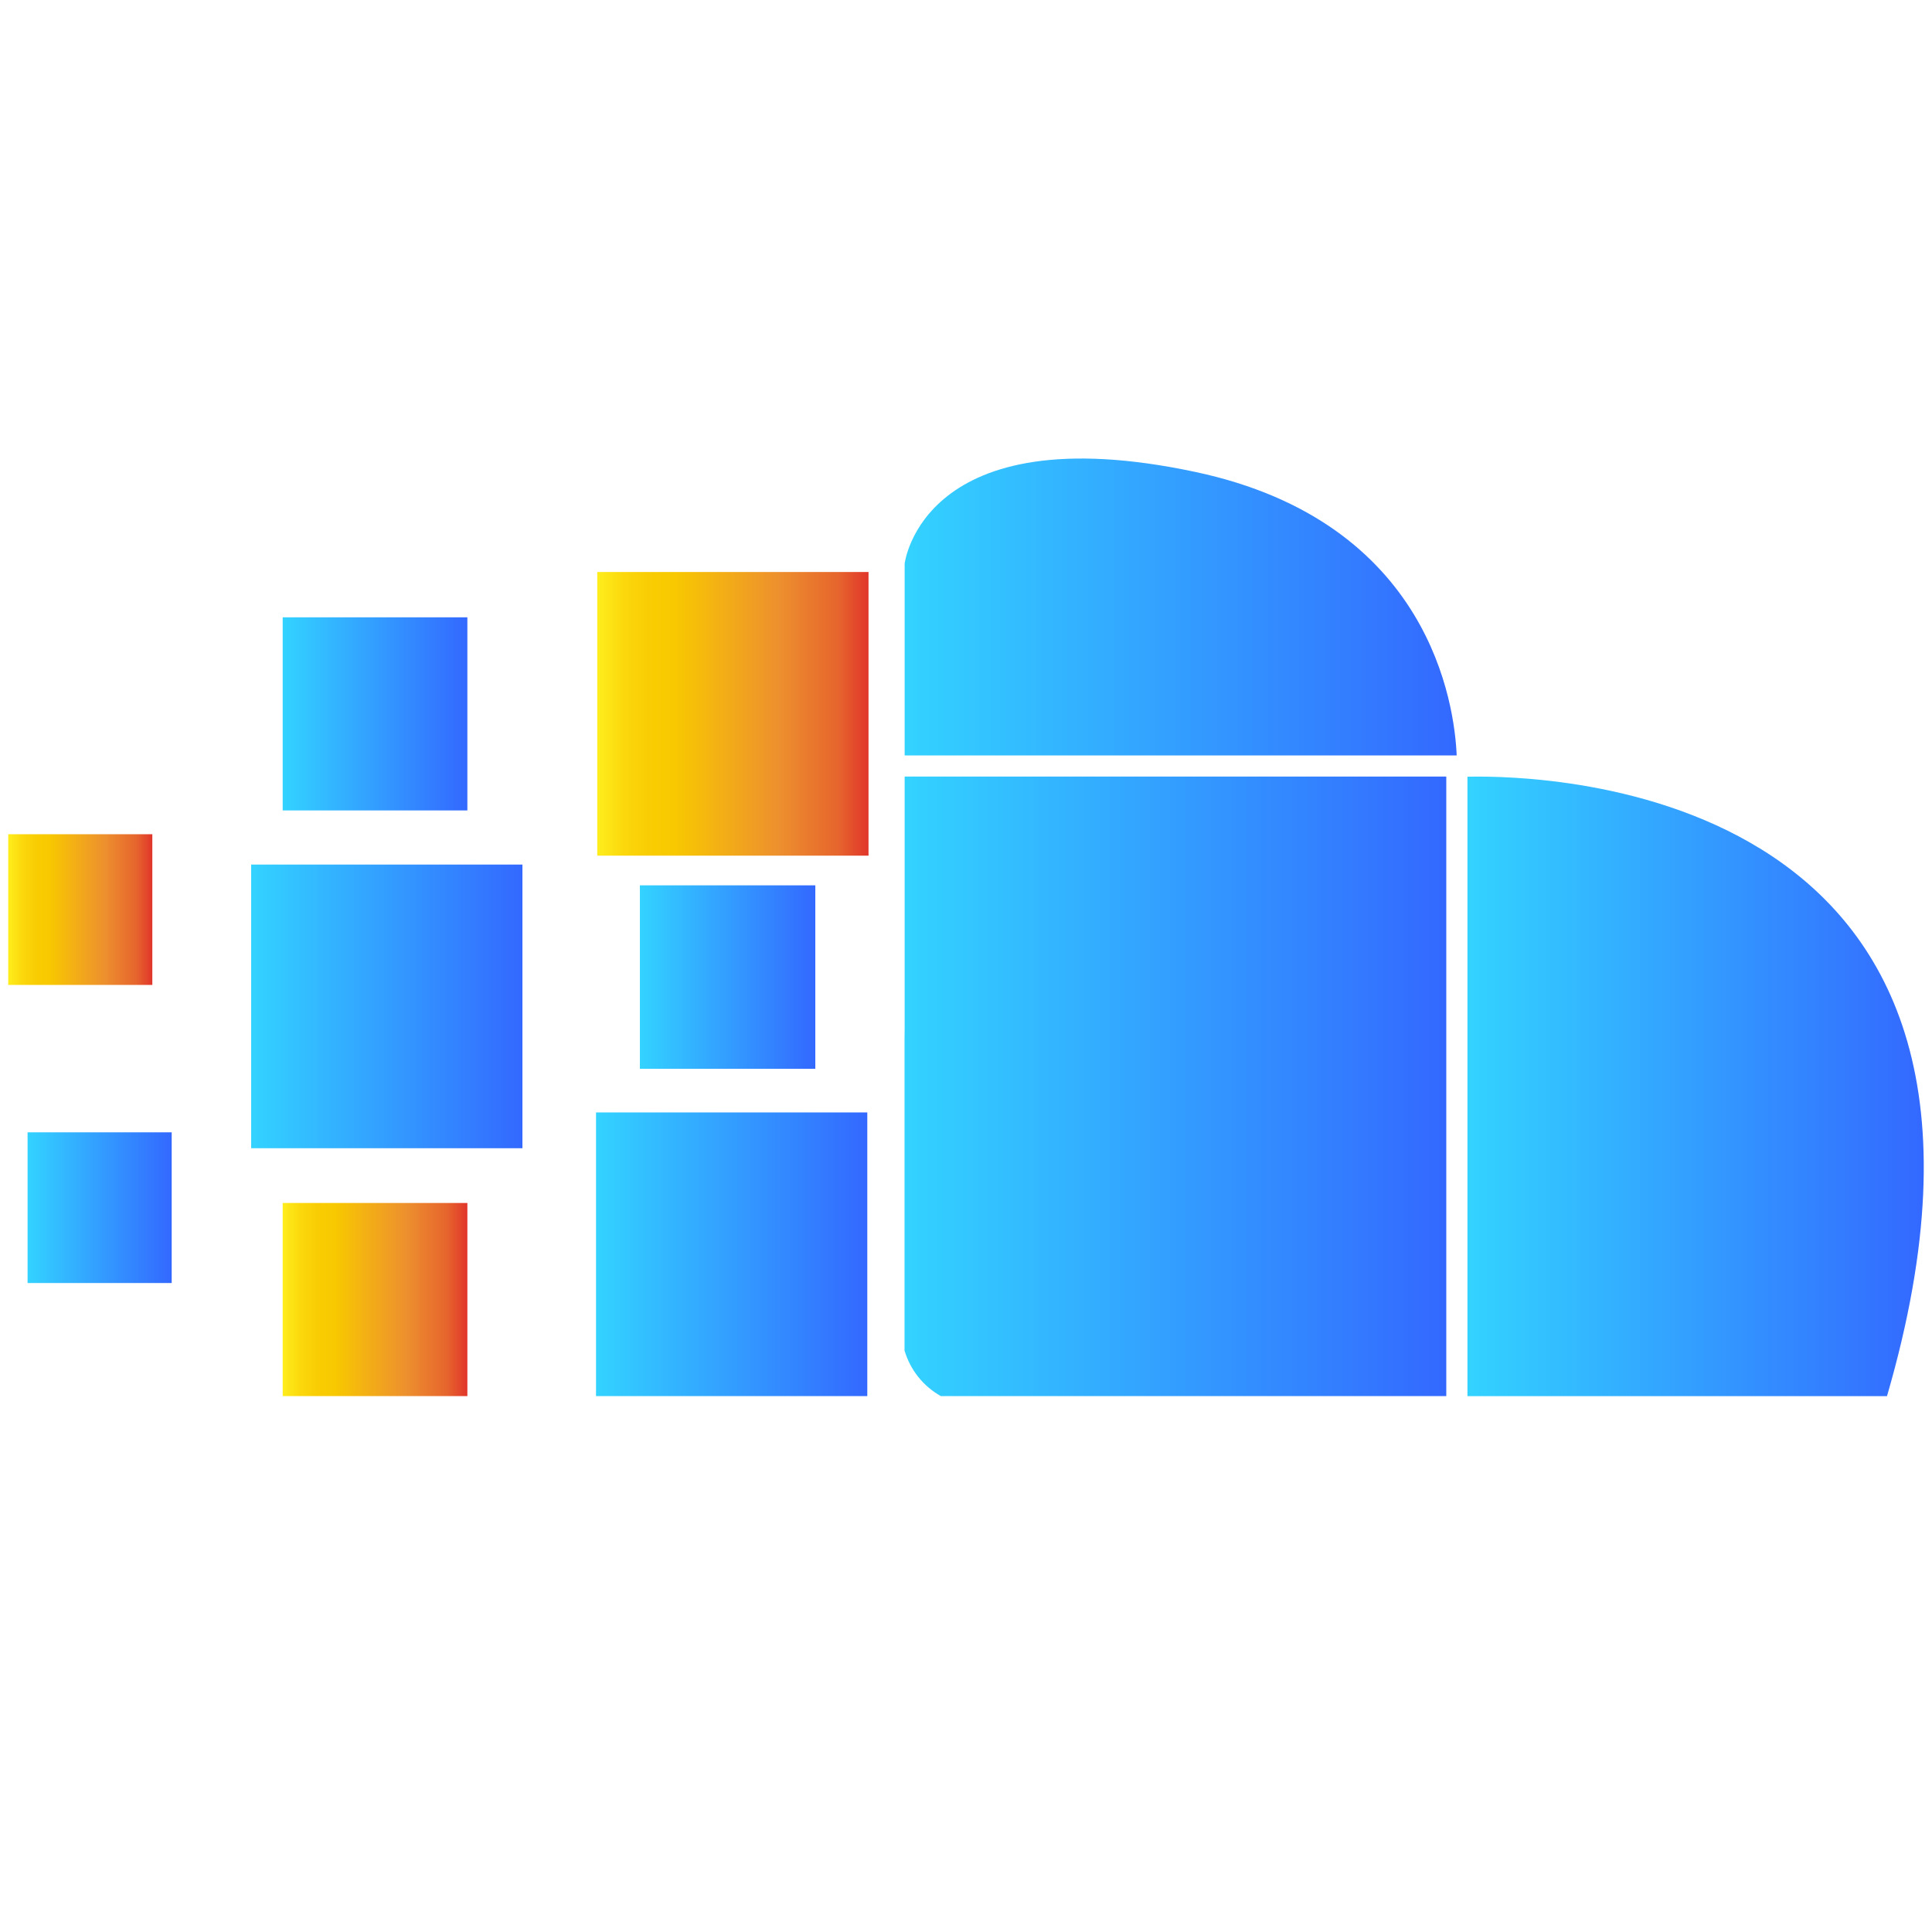
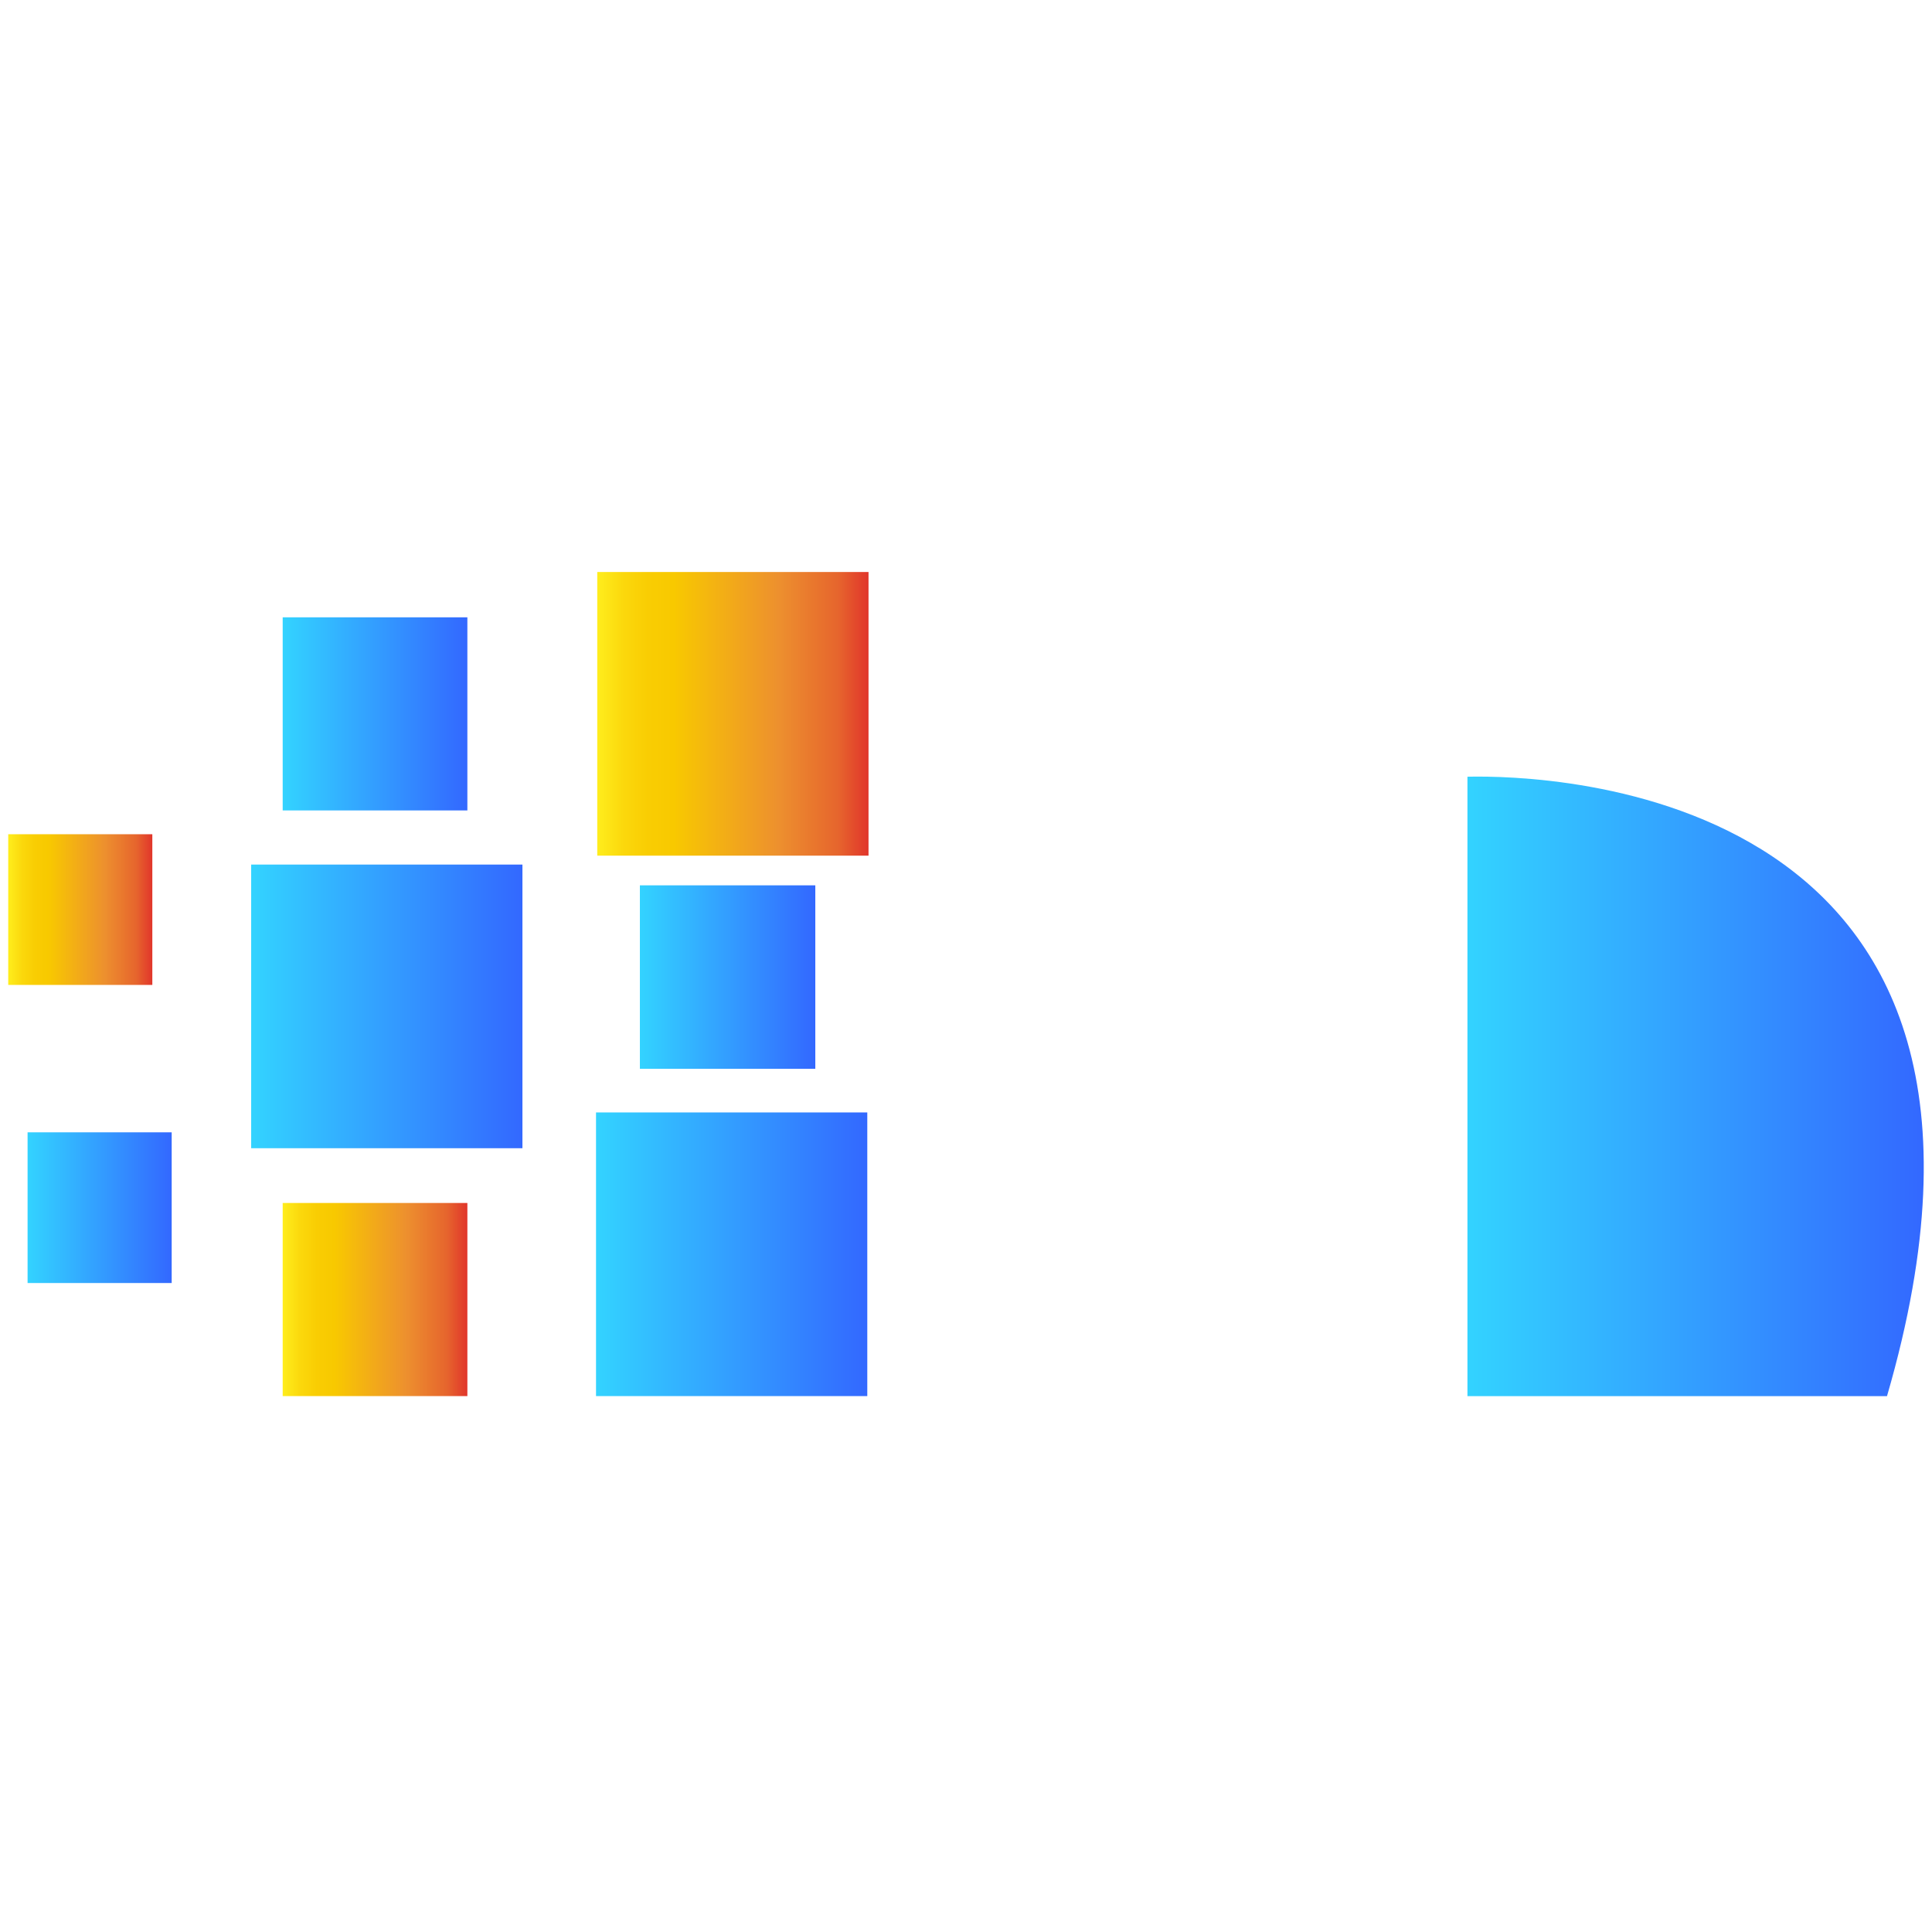
<svg xmlns="http://www.w3.org/2000/svg" version="1.1" id="图层_1" x="0px" y="0px" viewBox="0 0 44 44" enable-background="new 0 0 44 44" xml:space="preserve">
  <g>
    <linearGradient id="SVGID_1_" gradientUnits="userSpaceOnUse" x1="13.602" y1="16.258" x2="19.78" y2="16.258">
      <stop offset="0" style="stop-color:#FFEE1D" />
      <stop offset="0.011" style="stop-color:#FEEB1B" />
      <stop offset="0.097" style="stop-color:#FBD80C" />
      <stop offset="0.186" style="stop-color:#F9CD03" />
      <stop offset="0.281" style="stop-color:#F8C900" />
      <stop offset="0.668" style="stop-color:#ED902E" />
      <stop offset="0.888" style="stop-color:#E6652D" />
      <stop offset="1" style="stop-color:#E1352B" />
    </linearGradient>
    <rect x="13.602" y="13.027" fill="url(#SVGID_1_)" width="6.178" height="6.46" />
    <linearGradient id="SVGID_2_" gradientUnits="userSpaceOnUse" x1="5.72" y1="22.92" x2="11.898" y2="22.92">
      <stop offset="0" style="stop-color:#33D3FF" />
      <stop offset="1" style="stop-color:#3368FF" />
    </linearGradient>
    <rect x="5.72" y="19.69" fill="url(#SVGID_2_)" width="6.178" height="6.46" />
    <linearGradient id="SVGID_3_" gradientUnits="userSpaceOnUse" x1="14.573" y1="22.252" x2="18.568" y2="22.252">
      <stop offset="0" style="stop-color:#33D3FF" />
      <stop offset="1" style="stop-color:#3368FF" />
    </linearGradient>
    <rect x="14.573" y="20.163" fill="url(#SVGID_3_)" width="3.995" height="4.178" />
    <linearGradient id="SVGID_4_" gradientUnits="userSpaceOnUse" x1="0.628" y1="27.504" x2="3.91" y2="27.504">
      <stop offset="0" style="stop-color:#33D3FF" />
      <stop offset="1" style="stop-color:#3368FF" />
    </linearGradient>
    <rect x="0.628" y="25.788" fill="url(#SVGID_4_)" width="3.282" height="3.432" />
    <linearGradient id="SVGID_5_" gradientUnits="userSpaceOnUse" x1="0.188" y1="20.715" x2="3.469" y2="20.715">
      <stop offset="0" style="stop-color:#FFEE1D" />
      <stop offset="0.011" style="stop-color:#FEEB1B" />
      <stop offset="0.097" style="stop-color:#FBD80C" />
      <stop offset="0.186" style="stop-color:#F9CD03" />
      <stop offset="0.281" style="stop-color:#F8C900" />
      <stop offset="0.668" style="stop-color:#ED902E" />
      <stop offset="0.888" style="stop-color:#E6652D" />
      <stop offset="1" style="stop-color:#E1352B" />
    </linearGradient>
    <rect x="0.187" y="18.999" fill="url(#SVGID_5_)" width="3.282" height="3.432" />
    <linearGradient id="SVGID_6_" gradientUnits="userSpaceOnUse" x1="13.574" y1="28.565" x2="19.752" y2="28.565">
      <stop offset="0" style="stop-color:#33D3FF" />
      <stop offset="1" style="stop-color:#3368FF" />
    </linearGradient>
    <rect x="13.574" y="25.335" fill="url(#SVGID_6_)" width="6.178" height="6.46" />
    <linearGradient id="SVGID_7_" gradientUnits="userSpaceOnUse" x1="6.438" y1="16.258" x2="10.644" y2="16.258">
      <stop offset="0" style="stop-color:#33D3FF" />
      <stop offset="1" style="stop-color:#3368FF" />
    </linearGradient>
    <rect x="6.438" y="14.059" fill="url(#SVGID_7_)" width="4.206" height="4.398" />
    <linearGradient id="SVGID_8_" gradientUnits="userSpaceOnUse" x1="6.438" y1="29.596" x2="10.644" y2="29.596">
      <stop offset="0" style="stop-color:#FFEE1D" />
      <stop offset="0.011" style="stop-color:#FEEB1B" />
      <stop offset="0.097" style="stop-color:#FBD80C" />
      <stop offset="0.186" style="stop-color:#F9CD03" />
      <stop offset="0.281" style="stop-color:#F8C900" />
      <stop offset="0.668" style="stop-color:#ED902E" />
      <stop offset="0.888" style="stop-color:#E6652D" />
      <stop offset="1" style="stop-color:#E1352B" />
    </linearGradient>
    <rect x="6.438" y="27.397" fill="url(#SVGID_8_)" width="4.206" height="4.398" />
    <g>
      <linearGradient id="SVGID_9_" gradientUnits="userSpaceOnUse" x1="20.604" y1="13.823" x2="33.175" y2="13.823">
        <stop offset="0" style="stop-color:#33D3FF" />
        <stop offset="1" style="stop-color:#3368FF" />
      </linearGradient>
-       <path fill="url(#SVGID_9_)" d="M33.175,17.204c-0.048-1.138-0.593-5.316-5.953-6.456c-6.222-1.324-6.619,2.088-6.619,2.088v4.368    H33.175z" />
      <linearGradient id="SVGID_10_" gradientUnits="userSpaceOnUse" x1="20.6" y1="24.741" x2="32.937" y2="24.741">
        <stop offset="0" style="stop-color:#33D3FF" />
        <stop offset="1" style="stop-color:#3368FF" />
      </linearGradient>
-       <path fill="url(#SVGID_10_)" d="M32.937,17.686H20.603v5.735L20.6,23.674v7.084c0.135,0.45,0.429,0.813,0.827,1.037h11.511V17.686    z" />
      <linearGradient id="SVGID_11_" gradientUnits="userSpaceOnUse" x1="33.42" y1="24.741" x2="43.812" y2="24.741">
        <stop offset="0" style="stop-color:#33D3FF" />
        <stop offset="1" style="stop-color:#3368FF" />
      </linearGradient>
      <path fill="url(#SVGID_11_)" d="M33.42,17.689v14.107h9.555C47.019,17.896,35.198,17.649,33.42,17.689z" />
    </g>
    <path fill="none" d="M42.975,31.795h-20.8c-0.937,0-1.692-0.767-1.678-1.704l0.106-6.768V12.836c0,0,0.397-3.412,6.619-2.088   s5.957,6.751,5.957,6.751S47.343,16.572,42.975,31.795z" />
  </g>
</svg>